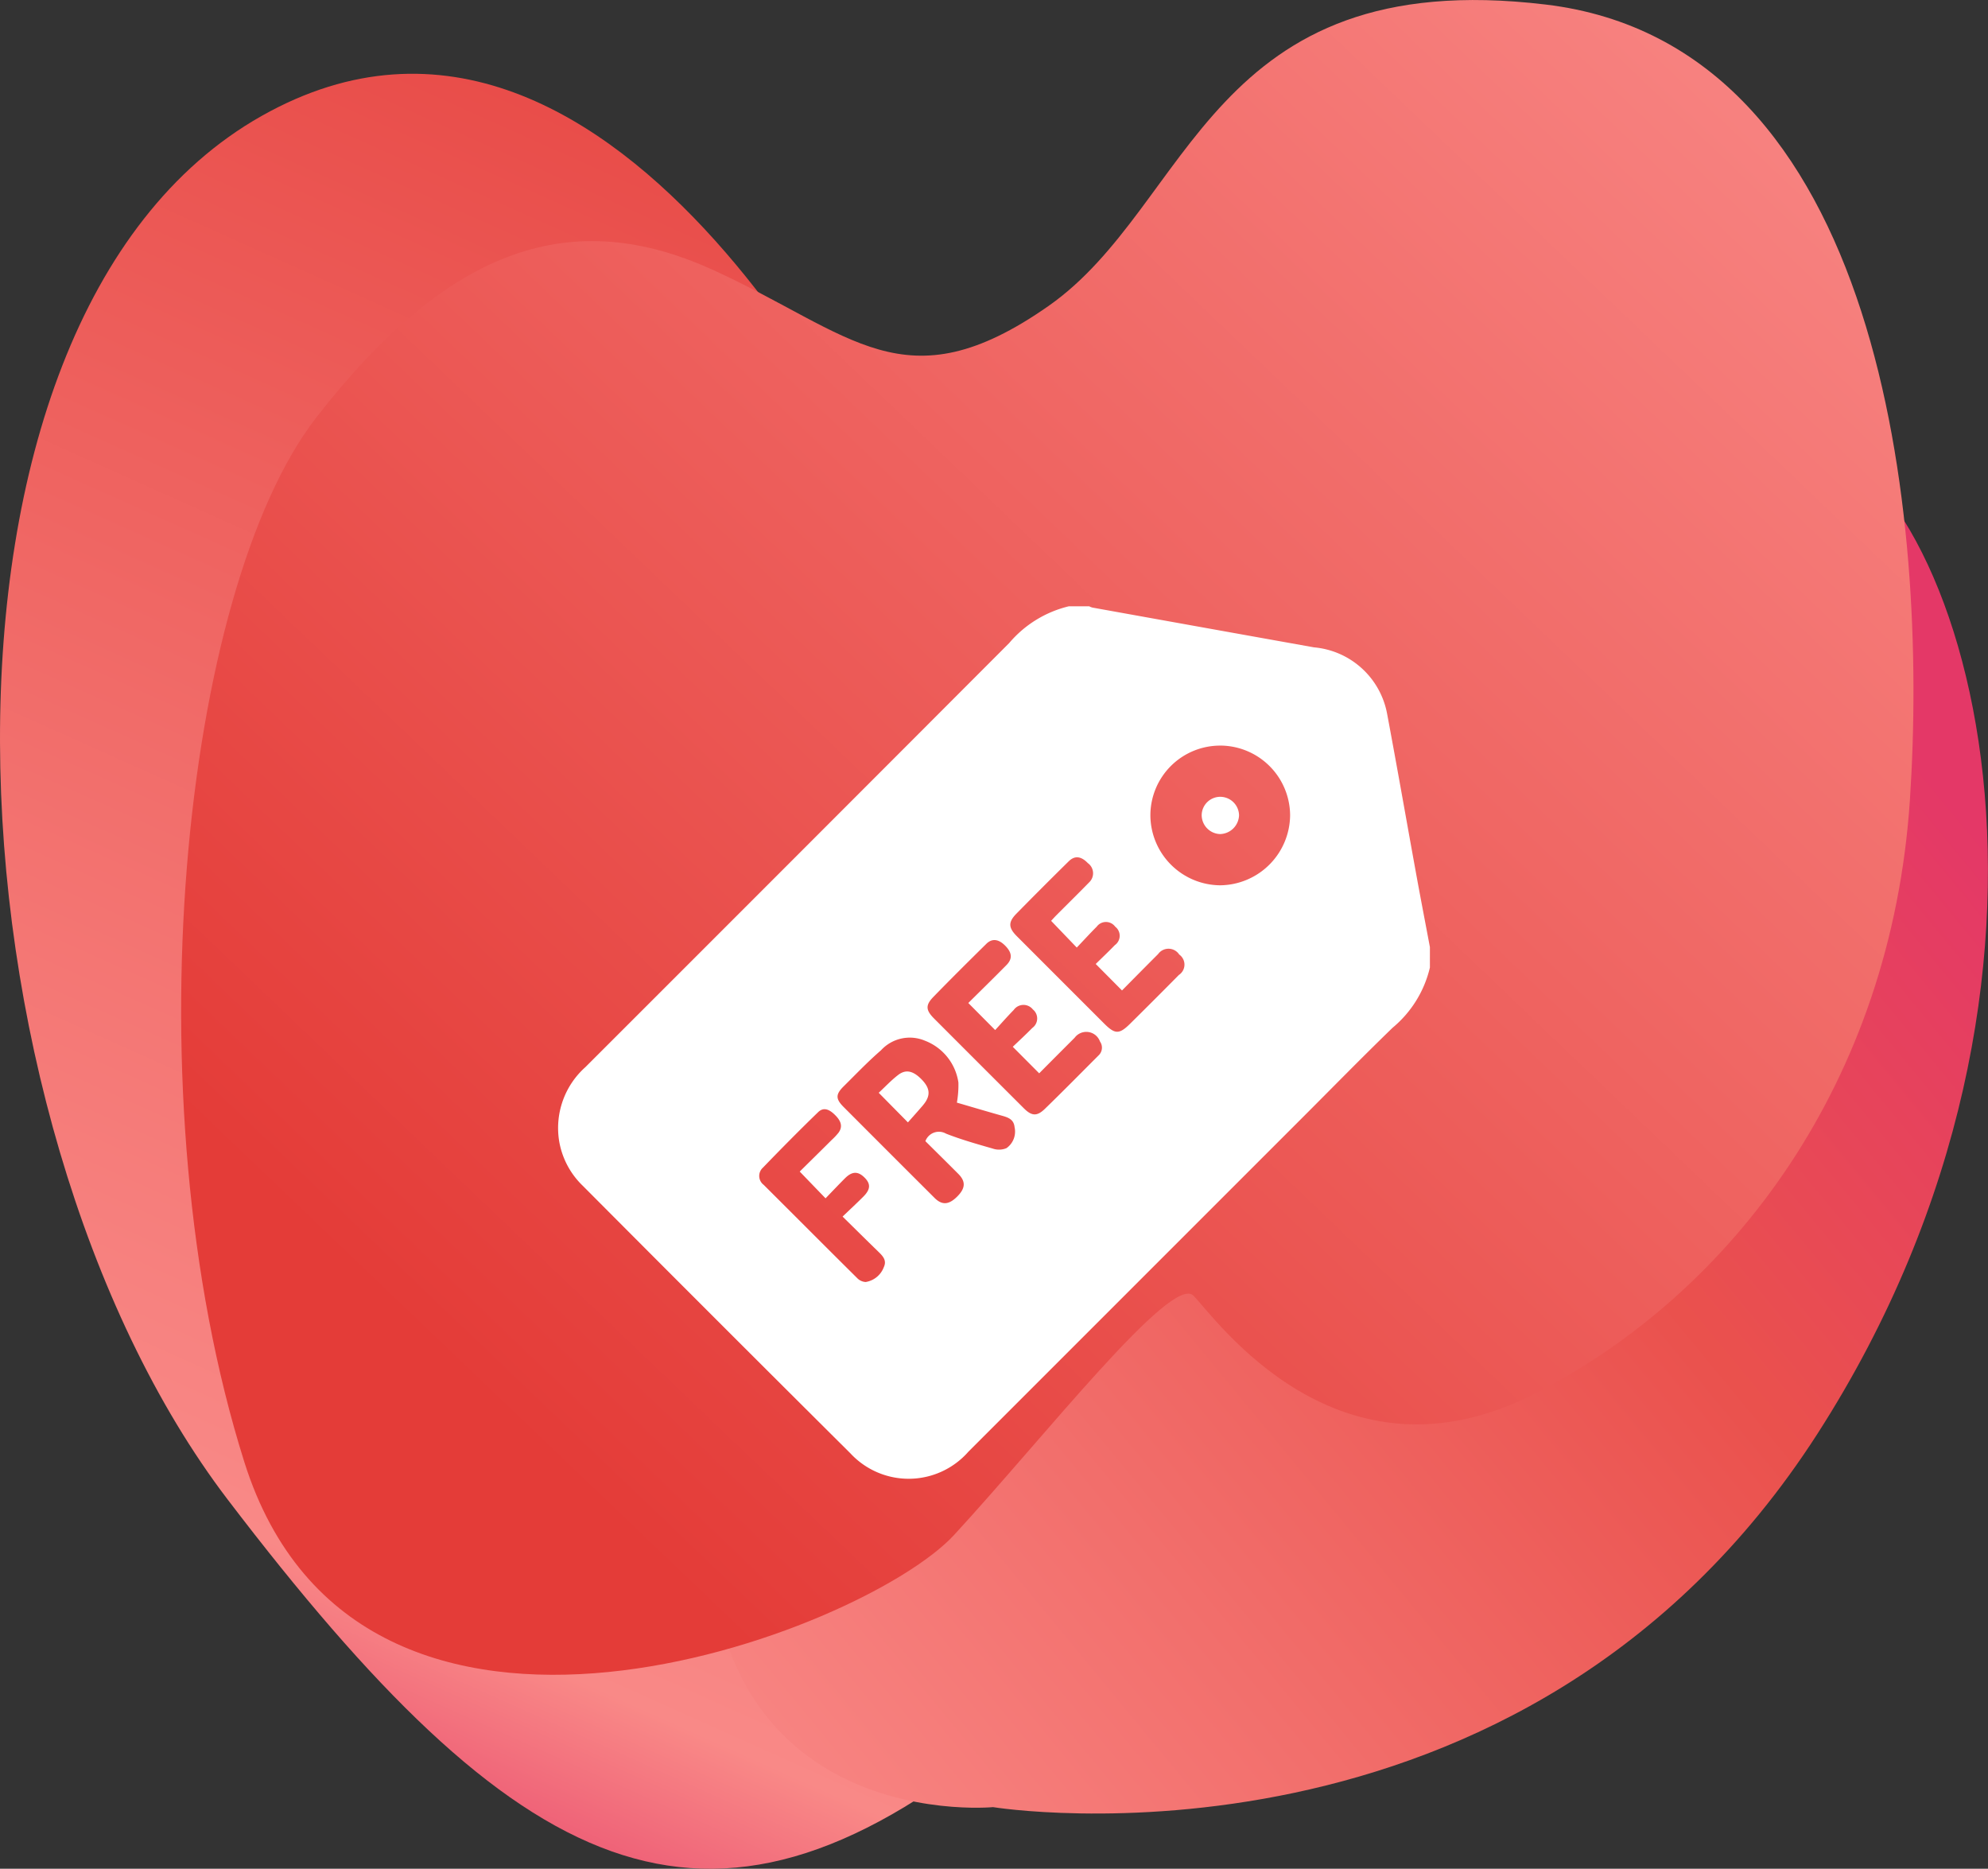
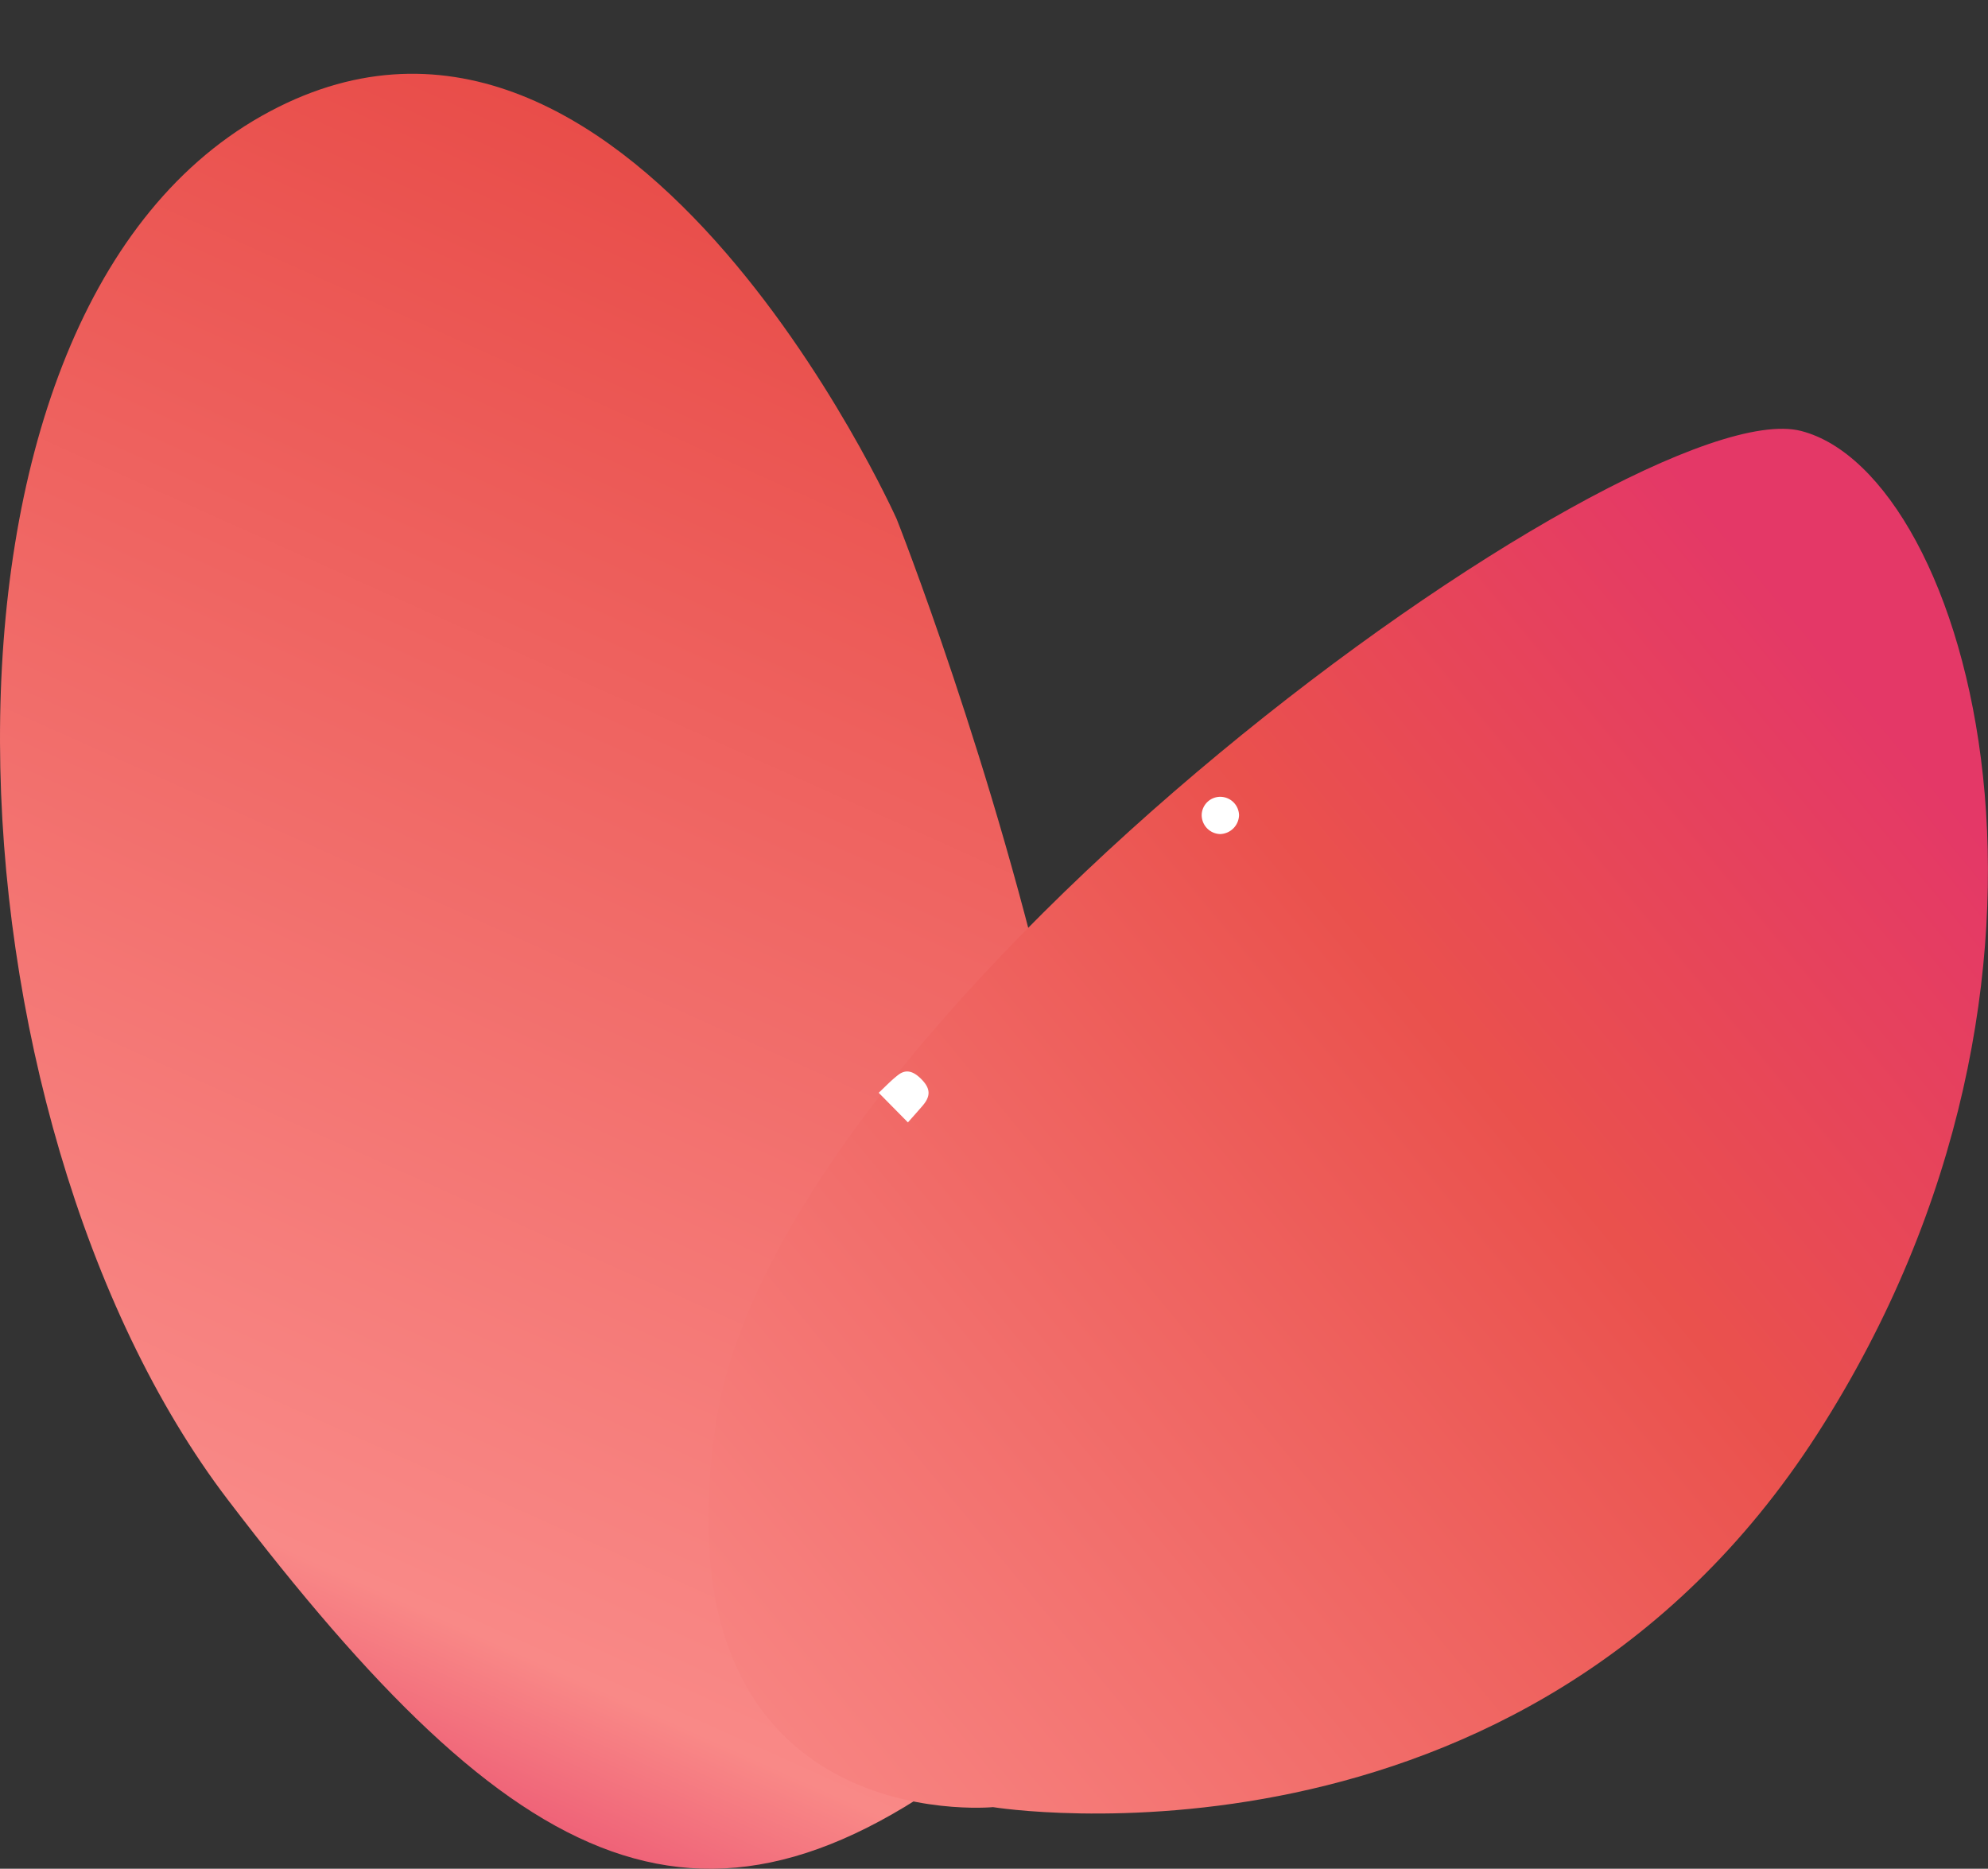
<svg xmlns="http://www.w3.org/2000/svg" width="114.194" height="107.327" viewBox="0 0 114.194 107.327">
  <rect x="0" y="0" width="114.194" height="107.327" fill="#333333" stroke="none" />
  <defs>
    <linearGradient id="linear-gradient" x1="0.955" y1="-0.026" x2="0.712" y2="1.036" gradientUnits="objectBoundingBox">
      <stop offset="0" stop-color="#e43c38" />
      <stop offset="0.858" stop-color="#f98987" />
      <stop offset="1" stop-color="#e43867" />
    </linearGradient>
    <linearGradient id="linear-gradient-2" x1="0.914" y1="0.163" x2="0.043" y2="0.962" gradientUnits="objectBoundingBox">
      <stop offset="0" stop-color="#e43867" />
      <stop offset="0.334" stop-color="#ea514d" />
      <stop offset="1" stop-color="#f98987" />
    </linearGradient>
    <linearGradient id="linear-gradient-3" x1="1.026" y1="0.026" x2="0.177" y2="0.831" gradientUnits="objectBoundingBox">
      <stop offset="0" stop-color="#f98987" />
      <stop offset="1" stop-color="#e43c38" />
    </linearGradient>
  </defs>
  <g id="Group_4677" data-name="Group 4677" transform="translate(-169.002 -5035.314)">
    <g id="Group_4116" data-name="Group 4116" transform="translate(-176.63 453.908)">
      <path id="Path_6746" data-name="Path 6746" d="M-16524.861,3980.807s-15.639-34.927-36.488-23.147-18.553,57.663-1.943,79.456,27.445,27.447,44.174,13.9S-16524.861,3980.807-16524.861,3980.807Z" transform="translate(16922 630.41)" fill="url(#linear-gradient)" />
      <path id="Path_6745" data-name="Path 6745" d="M-16443.123,4078.787c-3.65,24.031,15.9,22.146,15.9,22.146s30.391,4.947,47.354-21.439,8.716-55.13-.942-57.6S-16439.471,4054.756-16443.123,4078.787Z" transform="translate(16829.896 584.262)" fill="url(#linear-gradient-2)" />
-       <path id="Path_6744" data-name="Path 6744" d="M-16511.861,3956.906c-8.006-3.647-15.072-1.446-22.781,8.48s-10.738,39.009-4.135,59.979,35.6,9.815,40.777,4.194,12.494-14.991,13.742-13.742,8.3,11.422,19.631,5.622,20.455-17.868,21.527-34.108-1.561-43.344-20.924-45.664-20.283,11.521-28.555,17.311S-16503.857,3960.553-16511.861,3956.906Z" transform="translate(16898.441 640)" fill="url(#linear-gradient-3)" />
    </g>
    <g id="Group_4130" data-name="Group 4130" transform="translate(777.294 4962)">
-       <path id="Path_6766" data-name="Path 6766" d="M-546.9,108.136h1.174a.941.941,0,0,0,.179.072q6.364,1.146,12.729,2.285a4.69,4.69,0,0,1,4.206,3.827c.577,3.07,1.113,6.147,1.673,9.22.253,1.391.522,2.779.783,4.168v1.174a6.4,6.4,0,0,1-2.145,3.46c-1.78,1.724-3.513,3.5-5.265,5.249q-9.546,9.546-19.094,19.092a4.564,4.564,0,0,1-6.784.1q-7.7-7.658-15.36-15.354a4.626,4.626,0,0,1-1.371-2.588,4.687,4.687,0,0,1,1.507-4.237q12.18-12.17,24.344-24.356A6.472,6.472,0,0,1-546.9,108.136Zm8.7,8a4.008,4.008,0,0,0-4.012,4,4.039,4.039,0,0,0,4.007,4.023,4.058,4.058,0,0,0,4.019-4.018A4.025,4.025,0,0,0-538.193,116.135Zm-15.127,20.508a5.791,5.791,0,0,0,.087-1.161,3.045,3.045,0,0,0-1.926-2.4,2.241,2.241,0,0,0-2.52.552c-.75.649-1.438,1.371-2.144,2.07-.47.465-.467.722,0,1.19q2.607,2.613,5.22,5.219c.43.428.822.4,1.3-.077s.5-.866.068-1.3c-.631-.634-1.269-1.262-1.894-1.882a.827.827,0,0,1,1.186-.432c.876.344,1.787.6,2.694.861a1.1,1.1,0,0,0,.78-.03,1.163,1.163,0,0,0,.462-1.207c-.044-.45-.375-.557-.735-.658C-551.617,137.145-552.485,136.886-553.32,136.643Zm5.413-10.444c.095-.1.2-.22.315-.334.621-.624,1.25-1.24,1.864-1.87a.717.717,0,0,0-.071-1.112c-.386-.4-.753-.445-1.1-.1q-1.516,1.492-3.007,3.01c-.475.486-.453.805.029,1.288q2.505,2.508,5.013,5.014c.625.625.868.633,1.495.013q1.409-1.392,2.8-2.8a.709.709,0,0,0,.021-1.173.735.735,0,0,0-1.213-.027c-.715.713-1.423,1.433-2.074,2.09l-1.51-1.521c.338-.331.728-.7,1.1-1.084a.657.657,0,0,0,.018-1.059.657.657,0,0,0-1.06,0c-.391.389-.762.8-1.147,1.2Zm-4.757,4.719c.715-.709,1.461-1.437,2.192-2.179.354-.359.323-.705-.06-1.1s-.764-.45-1.1-.115c-1.021,1.006-2.039,2.017-3.039,3.045-.464.477-.436.763.044,1.244q2.573,2.577,5.151,5.15c.449.449.753.478,1.209.036,1.041-1.009,2.058-2.044,3.084-3.069a.609.609,0,0,0,.083-.8.835.835,0,0,0-1.456-.216c-.7.7-1.4,1.4-2.036,2.043l-1.517-1.523c.351-.337.745-.7,1.122-1.083a.669.669,0,0,0,.032-1.063.688.688,0,0,0-1.1.03c-.374.382-.727.785-1.066,1.154Zm-9.683,9.682c.605-.6,1.219-1.2,1.83-1.811a3.679,3.679,0,0,0,.4-.424c.282-.388.091-.719-.187-1s-.636-.518-.985-.179c-1.076,1.041-2.129,2.108-3.169,3.185a.641.641,0,0,0,.041.992c1.789,1.781,3.569,3.571,5.363,5.348a.728.728,0,0,0,.5.231,1.34,1.34,0,0,0,1.041-.863c.178-.39-.072-.638-.326-.885-.672-.652-1.337-1.312-2.046-2.009.435-.417.817-.771,1.185-1.139.431-.43.44-.752.053-1.123-.365-.35-.7-.337-1.1.062-.377.377-.743.765-1.117,1.152Z" fill="#fff" />
      <path id="Path_6767" data-name="Path 6767" d="M-273.505,197.41a1.084,1.084,0,0,1,1.064,1.052,1.118,1.118,0,0,1-1.09,1.088,1.093,1.093,0,0,1-1.056-1.113A1.068,1.068,0,0,1-273.505,197.41Z" transform="translate(-264.678 -78.333)" fill="#fff" />
      <path id="Path_6768" data-name="Path 6768" d="M-424.278,329.06l-1.677-1.7c.36-.335.712-.712,1.115-1.023.439-.339.857-.24,1.33.236s.538.871.225,1.336a3.052,3.052,0,0,1-.242.3C-423.771,328.492-424.019,328.769-424.278,329.06Z" transform="translate(-131.862 -191.284)" fill="#fff" />
    </g>
  </g>
</svg>